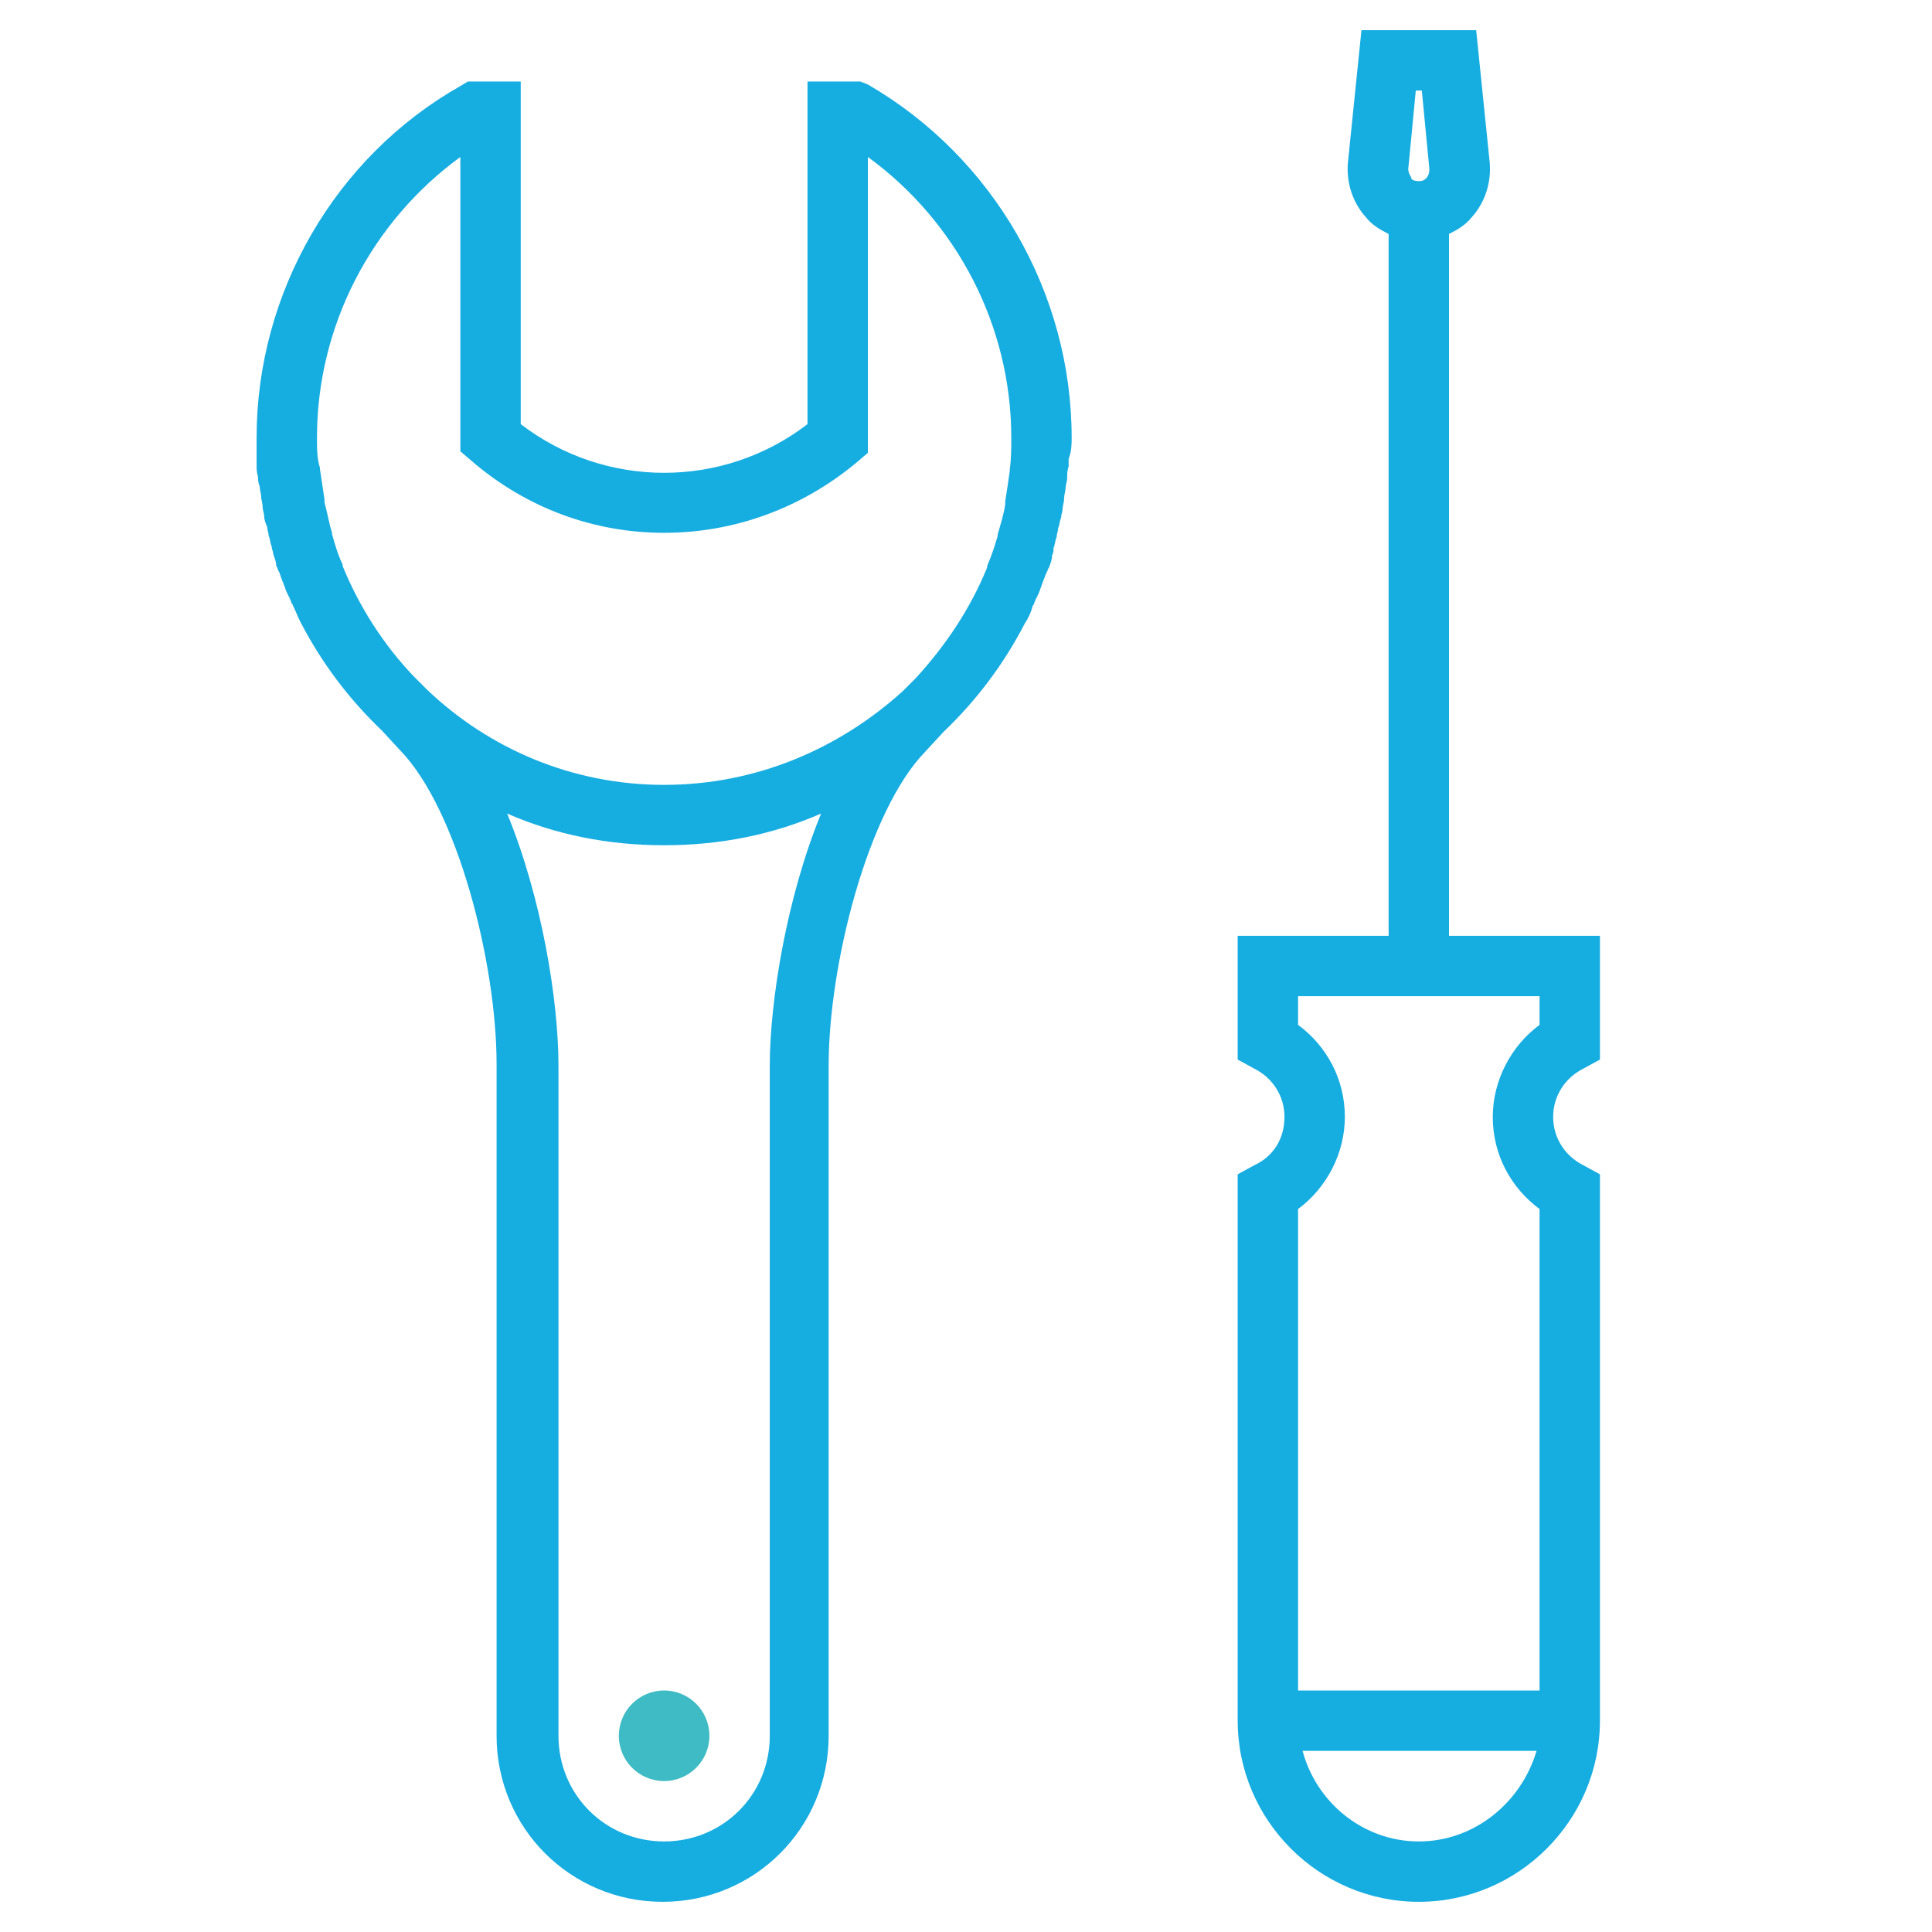
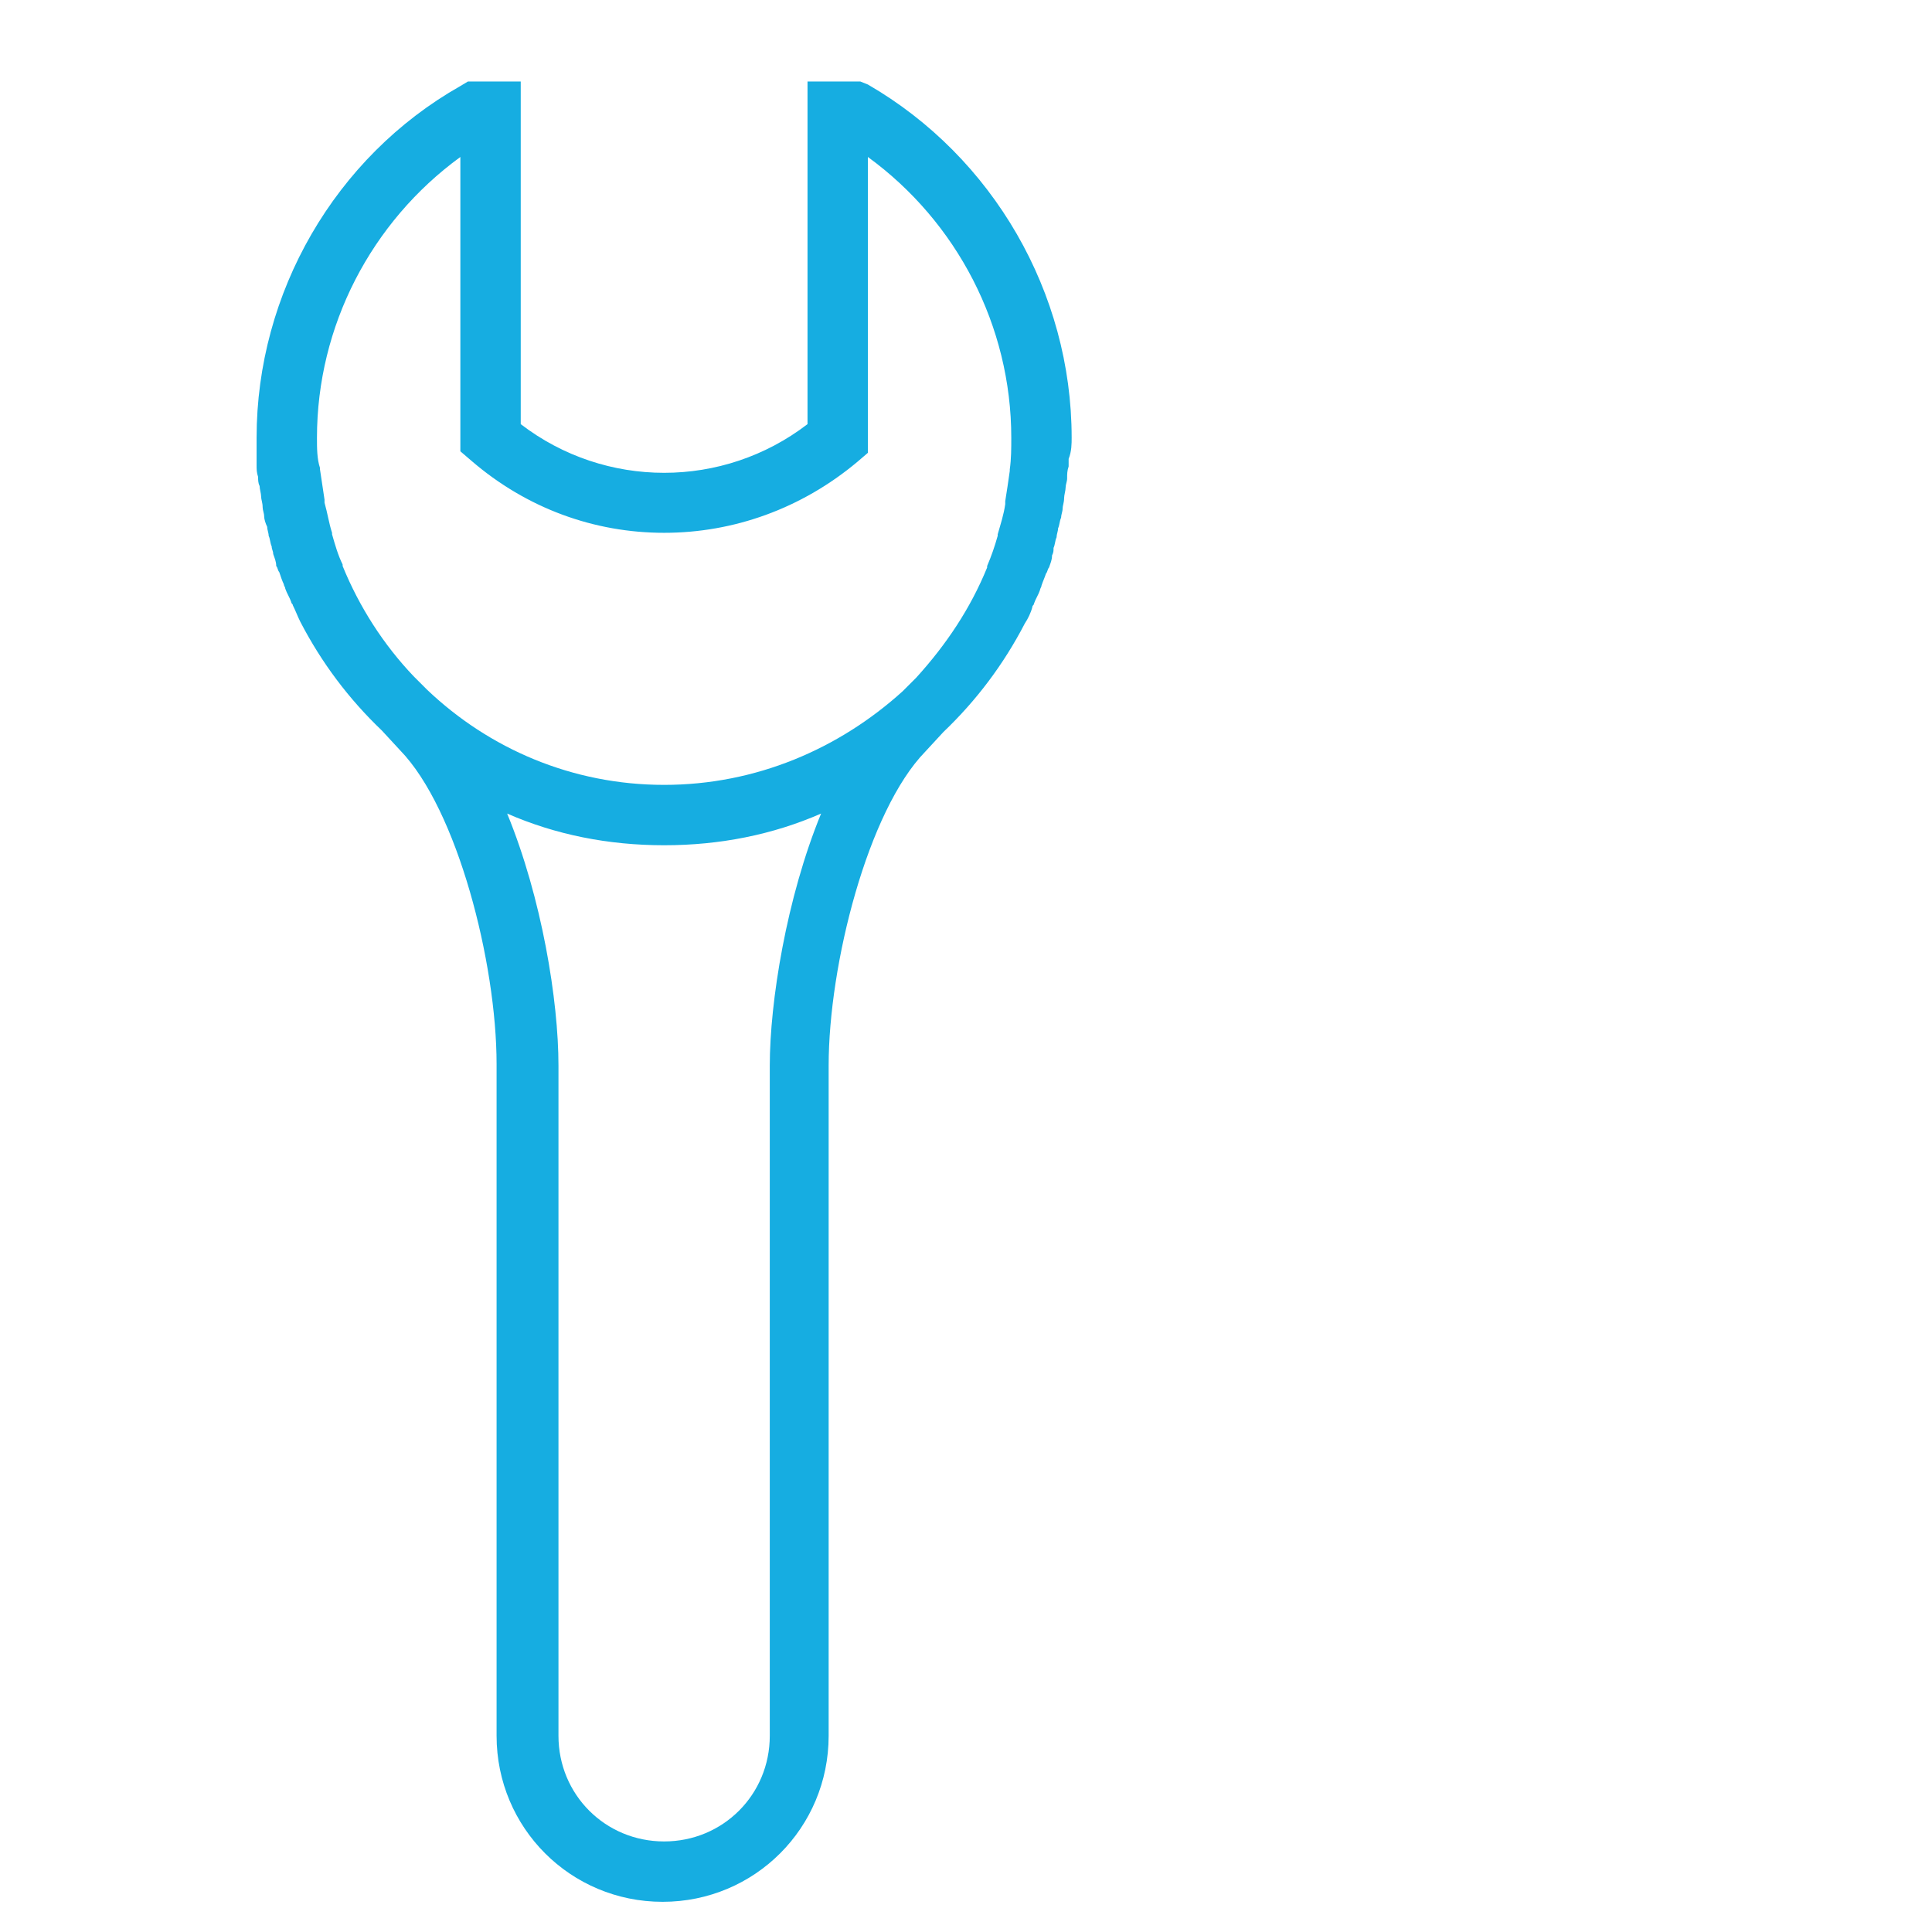
<svg xmlns="http://www.w3.org/2000/svg" version="1.1" id="Слой_1" x="0px" y="0px" viewBox="0 0 128 128" style="enable-background:new 0 0 128 128;" xml:space="preserve">
  <style type="text/css">
	.st0{fill:#3EBBC4;}
	.st1{fill:#16ADE1;}
</style>
  <g>
    <g>
-       <circle class="st0" cx="44" cy="115" r="3" />
      <path class="st1" d="M71,29c0-9.6-5.2-18.6-13.5-23.4L57,5.4h-3.5v22.7c-5.6,4.3-13.4,4.3-19,0V5.4H31l-0.5,0.3    C22.2,10.4,17,19.4,17,29l0,0l0,0c0,0.4,0,0.9,0,1.3c0,0.2,0,0.3,0,0.5c0,0.3,0,0.5,0.1,0.8c0,0.2,0,0.4,0.1,0.6    c0,0.2,0.1,0.5,0.1,0.7s0.1,0.4,0.1,0.7c0,0.2,0.1,0.4,0.1,0.6c0,0.2,0.1,0.5,0.2,0.7c0,0.2,0.1,0.4,0.1,0.6    c0.1,0.2,0.1,0.5,0.2,0.7c0,0.2,0.1,0.3,0.1,0.5c0.1,0.3,0.2,0.5,0.2,0.8c0.1,0.1,0.1,0.3,0.2,0.4c0.1,0.3,0.2,0.6,0.3,0.8    c0,0.1,0.1,0.2,0.1,0.3c0.1,0.3,0.3,0.6,0.4,0.9c0,0.1,0.1,0.1,0.1,0.2c0.2,0.4,0.3,0.7,0.5,1.1l0,0c1.4,2.7,3.2,5.1,5.4,7.2    l1.2,1.3c3.8,3.9,6.4,14.1,6.4,20.8V115c0,6.1,4.9,11,11,11s11-4.9,11-11V70.6c0-6.7,2.6-16.9,6.4-20.8l1.2-1.3    c2.2-2.1,4-4.5,5.4-7.2l0,0c0.2-0.3,0.4-0.7,0.5-1.1c0-0.1,0.1-0.1,0.1-0.2c0.1-0.3,0.3-0.6,0.4-0.9c0-0.1,0.1-0.2,0.1-0.3    c0.1-0.3,0.2-0.5,0.3-0.8c0.1-0.1,0.1-0.3,0.2-0.4c0.1-0.3,0.2-0.5,0.2-0.8c0.1-0.2,0.1-0.3,0.1-0.5c0.1-0.2,0.1-0.5,0.2-0.7    c0-0.2,0.1-0.4,0.1-0.6c0.1-0.2,0.1-0.5,0.2-0.7c0-0.2,0.1-0.4,0.1-0.6c0-0.2,0.1-0.4,0.1-0.7c0-0.2,0.1-0.5,0.1-0.7    s0.1-0.4,0.1-0.6c0-0.3,0-0.5,0.1-0.8c0-0.2,0-0.3,0-0.5C71,29.9,71,29.4,71,29L71,29L71,29L71,29L71,29L71,29z M30.5,10.4v19.5    l0.7,0.6c3.7,3.2,8.2,4.8,12.8,4.8s9.1-1.6,12.8-4.7l0.7-0.6V10.4C63.4,14.7,67,21.6,67,29c0,0.7,0,1.4-0.1,2.1v0.1    c-0.1,0.7-0.2,1.4-0.3,2c0,0.1,0,0.1,0,0.2c-0.1,0.7-0.3,1.3-0.5,2v0.1c-0.2,0.7-0.4,1.3-0.7,2c0,0,0,0,0,0.1    c-1.1,2.7-2.7,5.1-4.7,7.3l-0.9,0.9C55.6,49.6,50.1,52,44,52s-11.6-2.4-15.7-6.3l-0.9-0.9c-2-2.1-3.6-4.6-4.7-7.3c0,0,0,0,0-0.1    c-0.3-0.6-0.5-1.3-0.7-2v-0.1c-0.2-0.6-0.3-1.3-0.5-2c0-0.1,0-0.1,0-0.2c-0.1-0.7-0.2-1.3-0.3-2V31C21,30.4,21,29.7,21,29    C21,21.6,24.6,14.7,30.5,10.4z M51,70.6V115c0,3.9-3.1,7-7,7s-7-3.1-7-7V70.6c0-4.3-1.1-11.1-3.4-16.7C36.8,55.3,40.3,56,44,56    s7.2-0.7,10.4-2.1C52.1,59.5,51,66.4,51,70.6z" />
-       <path class="st1" d="M104.9,70.8l1.1-0.6V62H96V15.5c0.6-0.3,1.1-0.6,1.5-1.1c0.9-1,1.3-2.3,1.2-3.6L97.8,2h-7.6l-0.9,8.8    c-0.1,1.3,0.3,2.6,1.2,3.6c0.4,0.5,0.9,0.8,1.5,1.1V62H82v8.2l1.1,0.6c1.2,0.6,2,1.8,2,3.2c0,1.4-0.7,2.6-2,3.2L82,77.8V114    c0,6.6,5.4,12,12,12s12-5.4,12-12V77.8l-1.1-0.6c-1.2-0.6-2-1.8-2-3.2C102.9,72.6,103.7,71.4,104.9,70.8z M93.8,6h0.4l0.5,5.2    c0,0.3-0.1,0.5-0.2,0.6S94.3,12,94,12s-0.5-0.1-0.5-0.2s-0.2-0.3-0.2-0.6L93.8,6z M86,67.9V66h16v1.9c-1.9,1.4-3.1,3.7-3.1,6.1    c0,2.5,1.2,4.7,3.1,6.1V112H86V80.1c1.9-1.4,3.1-3.7,3.1-6.1C89.1,71.5,87.9,69.3,86,67.9z M94,122c-3.7,0-6.8-2.6-7.7-6h15.5    C100.8,119.4,97.7,122,94,122z" />
    </g>
  </g>
</svg>